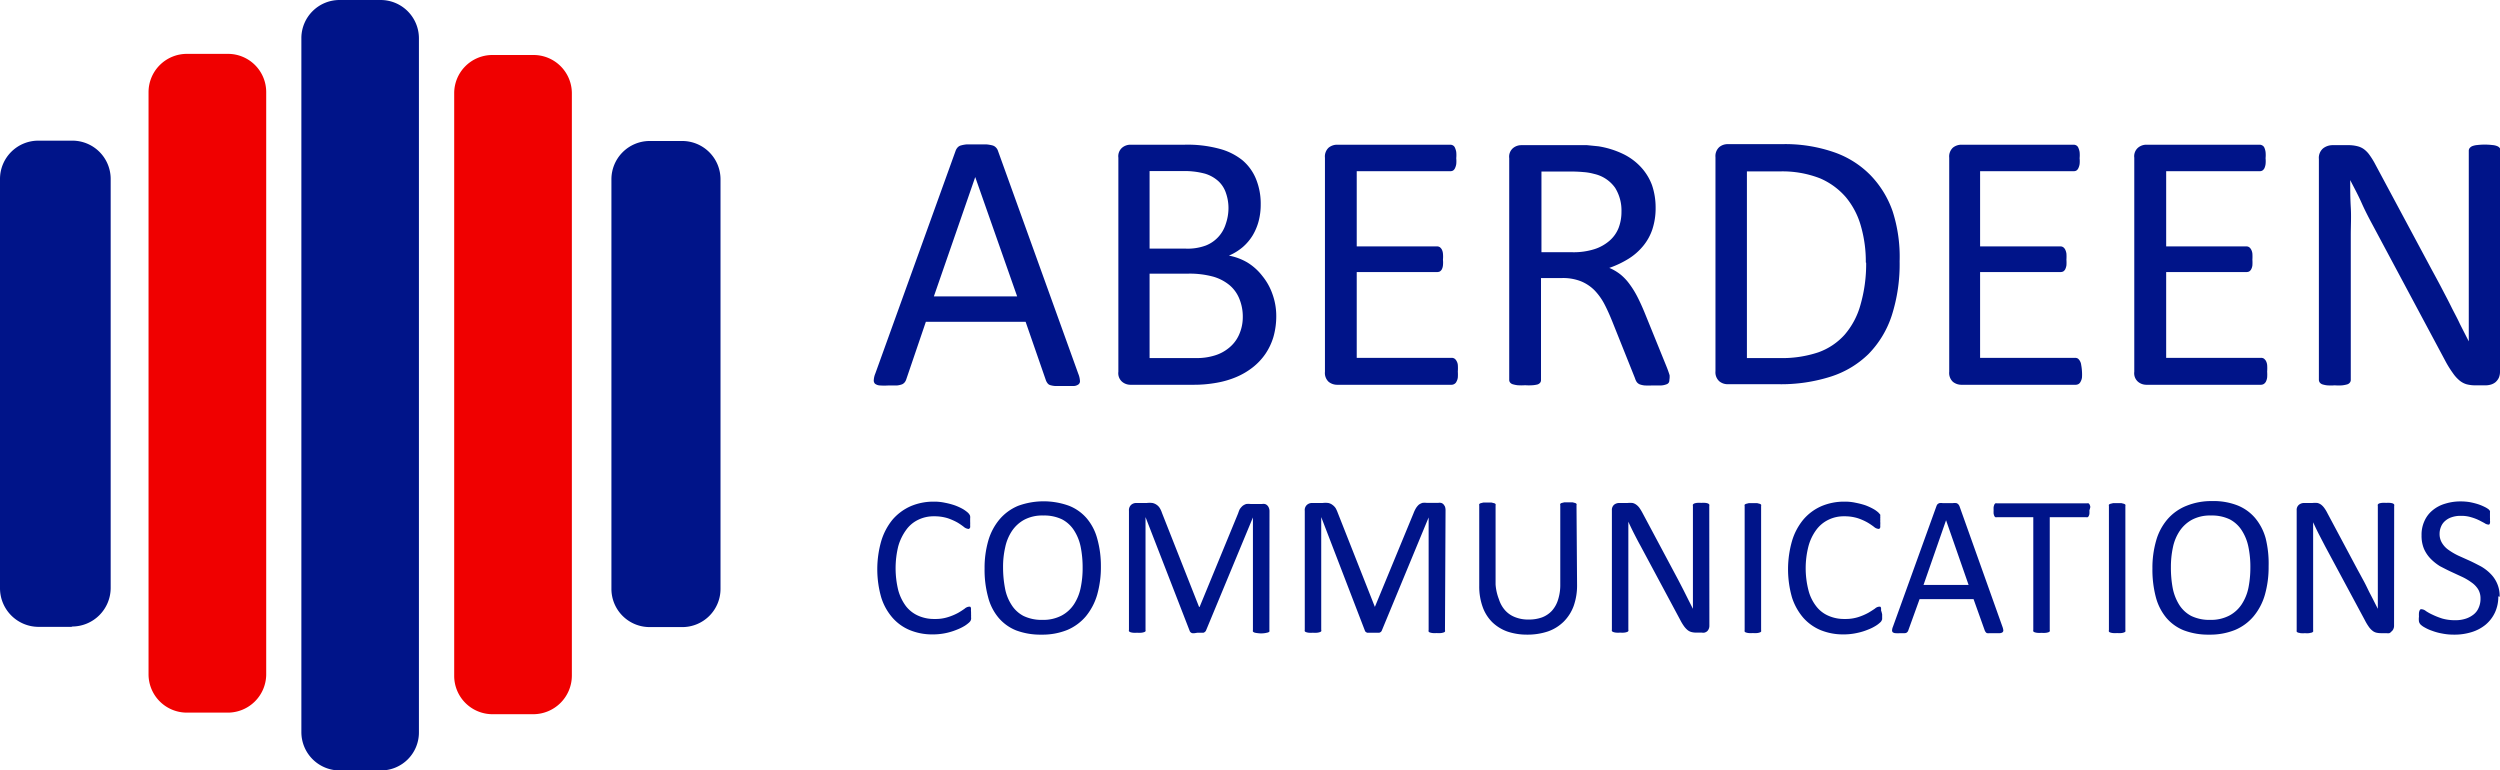
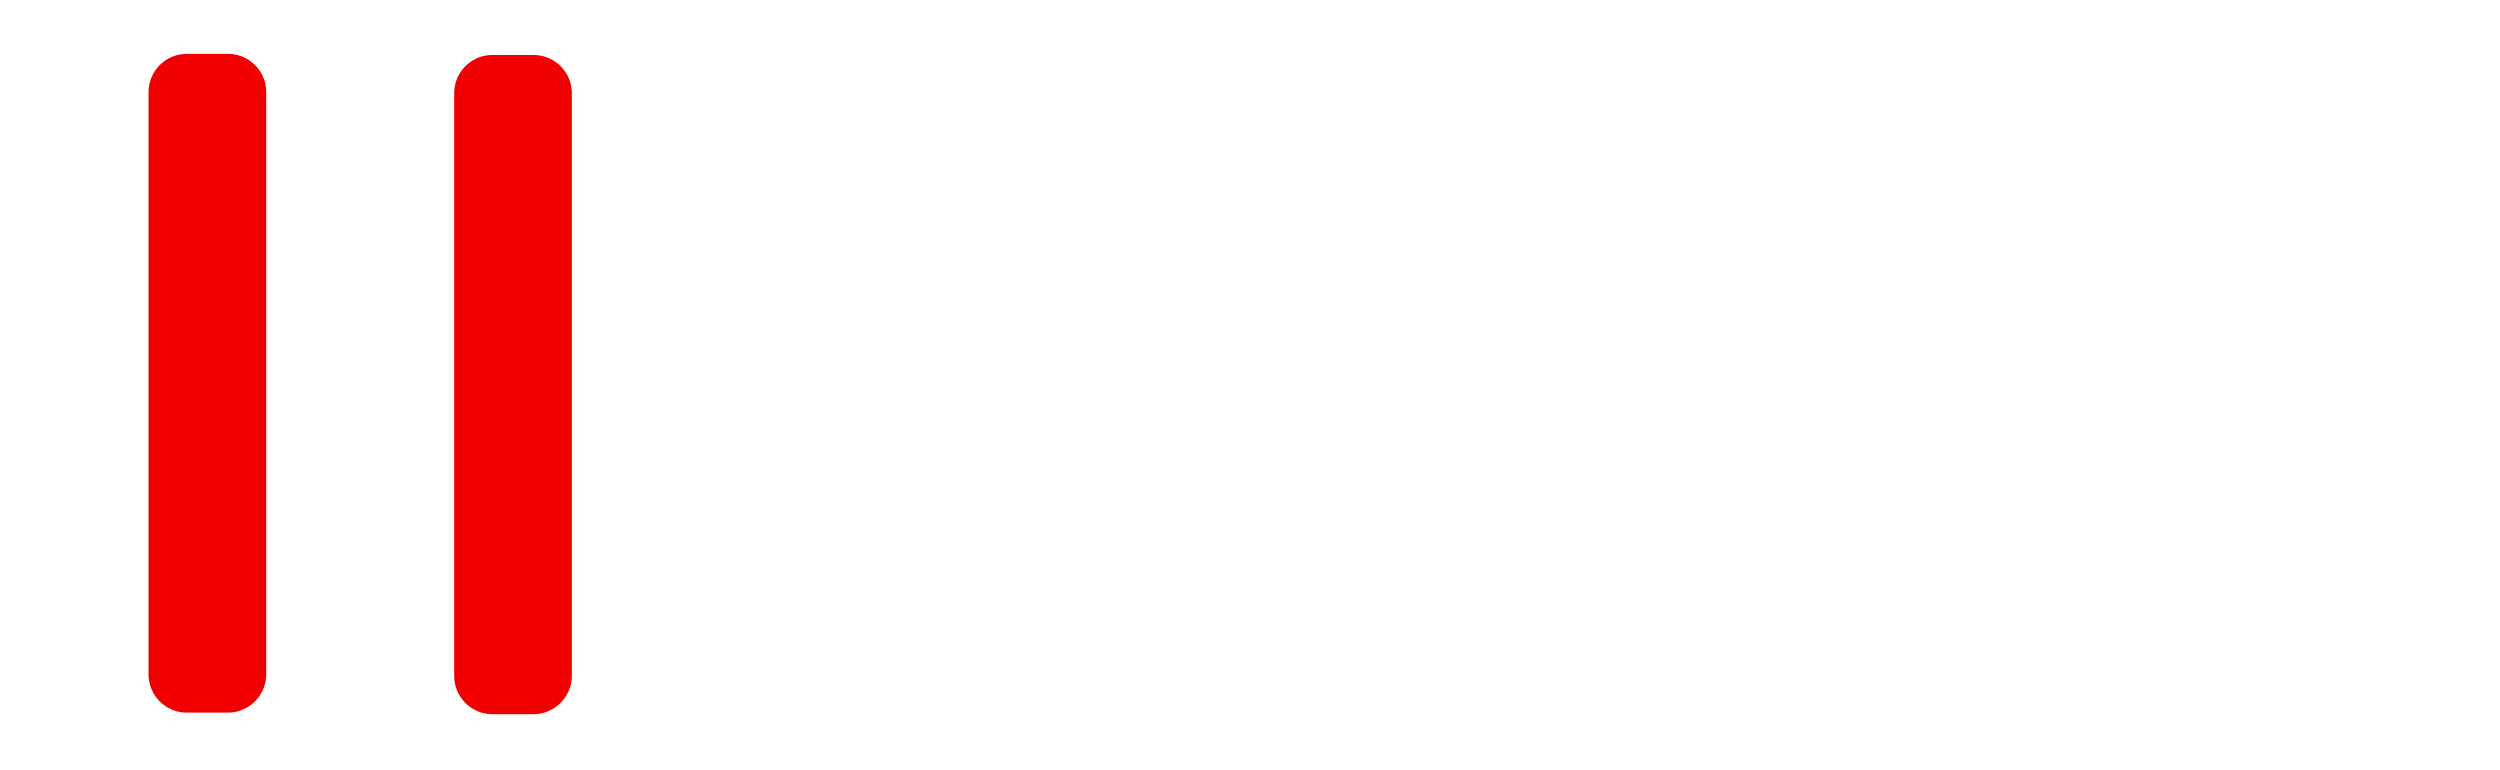
<svg xmlns="http://www.w3.org/2000/svg" id="Layer_1" data-name="Layer 1" viewBox="0 0 221.82 68.36">
  <defs>
    <style>.cls-1{fill:#001489}.cls-2{fill:#f00000}</style>
  </defs>
-   <path class="cls-1" d="M34.77 69.18h-3.64a3.4 3.4 0 0 1-3.39-3.4V4.14A3.39 3.39 0 0 1 31.13.82h3.64a3.4 3.4 0 0 1 3.4 3.39v61.6a3.37 3.37 0 0 1-3.34 3.37h-.06" transform="translate(-1 -.82)" />
  <path class="cls-2" d="M48.33 64.19H44.7a3.4 3.4 0 0 1-3.4-3.39V9.11a3.39 3.39 0 0 1 3.36-3.41h3.67a3.4 3.4 0 0 1 3.41 3.37v51.7a3.43 3.43 0 0 1-3.41 3.42M21.21 64.05h-3.62a3.4 3.4 0 0 1-3.41-3.39V9a3.4 3.4 0 0 1 3.39-3.4h3.64A3.39 3.39 0 0 1 24.62 9v51.68a3.41 3.41 0 0 1-3.41 3.37" transform="translate(-1 -.82)" />
-   <path class="cls-1" d="M7.34 56.44H4.41A3.43 3.43 0 0 1 1 53V16.71a3.4 3.4 0 0 1 3.39-3.41h3a3.4 3.4 0 0 1 3.43 3.36V53a3.43 3.43 0 0 1-3.41 3.41M61.5 56.46h-2.84a3.39 3.39 0 0 1-3.41-3.37V16.75a3.4 3.4 0 0 1 3.38-3.42h2.88a3.4 3.4 0 0 1 3.42 3.38v36.34a3.39 3.39 0 0 1-3.39 3.41M96.68 34a1.87 1.87 0 0 1 .14.59.36.36 0 0 1-.12.33.76.76 0 0 1-.44.15h-1.62a1.93 1.93 0 0 1-.46-.08.45.45 0 0 1-.23-.16 1.08 1.08 0 0 1-.14-.24L92 29.37h-8.85l-1.74 5.11a.84.84 0 0 1-.13.25.65.65 0 0 1-.24.19 1.8 1.8 0 0 1-.44.1h-.75a5.57 5.57 0 0 1-.78 0 .79.79 0 0 1-.43-.15.41.41 0 0 1-.11-.34 1.77 1.77 0 0 1 .14-.58l7.12-19.75a.89.89 0 0 1 .18-.3.62.62 0 0 1 .31-.18 2.76 2.76 0 0 1 .52-.09h1.69a3.28 3.28 0 0 1 .56.09.67.67 0 0 1 .32.19.75.75 0 0 1 .18.3zm-9.15-17.47-3.67 10.59h7.39zM114.24 28.86a6.73 6.73 0 0 1-.25 1.85 5.46 5.46 0 0 1-.72 1.52 5.41 5.41 0 0 1-1.11 1.18 6.38 6.38 0 0 1-1.46.86 8 8 0 0 1-1.74.51 11.29 11.29 0 0 1-2.13.18h-5.55a1.15 1.15 0 0 1-.71-.26 1 1 0 0 1-.34-.89v-19a1 1 0 0 1 .34-.89 1.15 1.15 0 0 1 .71-.26h4.83a10.82 10.82 0 0 1 3.12.37 5.5 5.5 0 0 1 2 1 4.3 4.3 0 0 1 1.22 1.69 5.8 5.8 0 0 1 .41 2.26 5.7 5.7 0 0 1-.18 1.45 4.94 4.94 0 0 1-.53 1.27 4.43 4.43 0 0 1-.89 1.05 4.81 4.81 0 0 1-1.22.75 5.1 5.1 0 0 1 1.62.6 4.89 4.89 0 0 1 1.34 1.2 5.27 5.27 0 0 1 .89 1.58 5.71 5.71 0 0 1 .35 1.98zM110 19.35a4.05 4.05 0 0 0-.22-1.39 2.5 2.5 0 0 0-.67-1.06 3.11 3.11 0 0 0-1.19-.67 6.94 6.94 0 0 0-2-.23H103v6.88h3.21a4.62 4.62 0 0 0 1.79-.28 3 3 0 0 0 1.76-1.91 4.32 4.32 0 0 0 .24-1.34zm1.27 9.65a4.16 4.16 0 0 0-.31-1.68 3.06 3.06 0 0 0-.88-1.21 4 4 0 0 0-1.46-.75 8 8 0 0 0-2.2-.26H103v7.49h4.1a5.33 5.33 0 0 0 1.68-.23 3.61 3.61 0 0 0 1.27-.68 3.11 3.11 0 0 0 .87-1.12 3.81 3.81 0 0 0 .35-1.56zM130.35 33.79a3.94 3.94 0 0 1 0 .52 1 1 0 0 1-.12.37.44.44 0 0 1-.19.21.48.48 0 0 1-.23.07h-10.2a1.2 1.2 0 0 1-.72-.26 1.07 1.07 0 0 1-.33-.89v-19a1.07 1.07 0 0 1 .33-.89 1.2 1.2 0 0 1 .72-.26h10.08a.48.48 0 0 1 .24.07.41.41 0 0 1 .17.21 1.48 1.48 0 0 1 .11.37 2.88 2.88 0 0 1 0 .55 2.68 2.68 0 0 1 0 .52 1.28 1.28 0 0 1-.11.36.51.51 0 0 1-.17.21.48.48 0 0 1-.24.06h-8.31v6.67h7.13a.48.48 0 0 1 .24.07.63.63 0 0 1 .18.21 1 1 0 0 1 .1.36 2.83 2.83 0 0 1 0 .54 2.51 2.51 0 0 1 0 .51 1 1 0 0 1-.1.35.55.55 0 0 1-.18.19.6.6 0 0 1-.24.05h-7.13v7.61h8.43a.46.46 0 0 1 .23.06.55.55 0 0 1 .19.21.85.85 0 0 1 .12.36 4.22 4.22 0 0 1 0 .59zM149.12 34.53a.43.43 0 0 1-.05.23.37.37 0 0 1-.21.16 1.51 1.51 0 0 1-.46.1h-.79a6.47 6.47 0 0 1-.69 0 1.8 1.8 0 0 1-.44-.1.67.67 0 0 1-.26-.21 1.26 1.26 0 0 1-.15-.33l-2-5c-.23-.57-.46-1.09-.71-1.57a5.36 5.36 0 0 0-.88-1.23 3.66 3.66 0 0 0-1.2-.8 4.33 4.33 0 0 0-1.66-.29h-1.89v9.05a.37.37 0 0 1-.07.23.52.52 0 0 1-.23.16 2.42 2.42 0 0 1-.43.07 4.27 4.27 0 0 1-.68 0 4.36 4.36 0 0 1-.68 0 2.42 2.42 0 0 1-.43-.09.47.47 0 0 1-.23-.16.37.37 0 0 1-.07-.23V14.85a1 1 0 0 1 .34-.89 1.15 1.15 0 0 1 .71-.26H141.82l1 .1a7.9 7.9 0 0 1 2.17.67 5.27 5.27 0 0 1 1.59 1.16 4.83 4.83 0 0 1 1 1.62 6.14 6.14 0 0 1 .32 2 6 6 0 0 1-.29 1.92 4.62 4.62 0 0 1-.83 1.49 5.27 5.27 0 0 1-1.3 1.13 8.53 8.53 0 0 1-1.69.8 4.27 4.27 0 0 1 1 .59 4.55 4.55 0 0 1 .79.84 8.08 8.08 0 0 1 .7 1.13c.22.43.44.91.66 1.45l1.9 4.68c.16.39.25.67.3.83a1.62 1.62 0 0 1-.02.42zm-4.25-14.93a3.81 3.81 0 0 0-.56-2.11 3.1 3.1 0 0 0-1.87-1.24 4.72 4.72 0 0 0-.93-.16 12.58 12.58 0 0 0-1.35-.05h-2.39v7.16h2.76a6.11 6.11 0 0 0 1.93-.27 3.8 3.8 0 0 0 1.36-.76 2.92 2.92 0 0 0 .8-1.14 4 4 0 0 0 .25-1.43zM169.55 24a14.93 14.93 0 0 1-.7 4.82 8.76 8.76 0 0 1-2.06 3.41 8.47 8.47 0 0 1-3.33 2 14.53 14.53 0 0 1-4.7.68h-4.5a1.15 1.15 0 0 1-.71-.26 1.07 1.07 0 0 1-.34-.89v-19a1.07 1.07 0 0 1 .34-.89 1.15 1.15 0 0 1 .71-.26h4.82a13.23 13.23 0 0 1 4.66.72 8.36 8.36 0 0 1 3.19 2 8.7 8.7 0 0 1 2 3.24 13.18 13.18 0 0 1 .62 4.43zm-3 .11a11.38 11.38 0 0 0-.43-3.21 6.91 6.91 0 0 0-1.33-2.57 6.3 6.3 0 0 0-2.31-1.69 9.18 9.18 0 0 0-3.6-.61H156v16.56h2.9a10.1 10.1 0 0 0 3.44-.51 5.71 5.71 0 0 0 2.33-1.56 6.82 6.82 0 0 0 1.4-2.63 13.09 13.09 0 0 0 .51-3.76zM185.73 33.79a3.94 3.94 0 0 1 0 .52 1 1 0 0 1-.12.37.48.48 0 0 1-.18.21.51.51 0 0 1-.24.07H175a1.2 1.2 0 0 1-.72-.26 1.07 1.07 0 0 1-.33-.89v-19a1.07 1.07 0 0 1 .33-.89 1.2 1.2 0 0 1 .72-.26h10a.48.48 0 0 1 .24.07.41.41 0 0 1 .17.21 1.48 1.48 0 0 1 .11.37 2.88 2.88 0 0 1 0 .55 2.68 2.68 0 0 1 0 .52 1.28 1.28 0 0 1-.11.36.51.51 0 0 1-.17.21.48.48 0 0 1-.24.06h-8.31v6.67h7.13a.48.48 0 0 1 .24.07.63.63 0 0 1 .18.21 1.28 1.28 0 0 1 .11.36 4.16 4.16 0 0 1 0 .54 3.68 3.68 0 0 1 0 .51 1.31 1.31 0 0 1-.11.35.55.55 0 0 1-.18.19.6.6 0 0 1-.24.05h-7.13v7.61h8.43a.5.5 0 0 1 .24.06.63.63 0 0 1 .18.21.85.85 0 0 1 .12.36 4.22 4.22 0 0 1 .07.59zM202.16 33.79a3.8 3.8 0 0 1 0 .52 1.16 1.16 0 0 1-.11.37.56.56 0 0 1-.19.21.48.48 0 0 1-.24.07h-10.2a1.15 1.15 0 0 1-.71-.26 1 1 0 0 1-.34-.89v-19a1 1 0 0 1 .34-.89 1.15 1.15 0 0 1 .71-.26h10.09a.48.48 0 0 1 .23.07.42.42 0 0 1 .18.21 1.51 1.51 0 0 1 .1.37 2.88 2.88 0 0 1 0 .55 2.68 2.68 0 0 1 0 .52 1.31 1.31 0 0 1-.1.36.53.53 0 0 1-.18.21.46.46 0 0 1-.23.06h-8.31v6.67h7.12a.48.48 0 0 1 .24.07.63.63 0 0 1 .18.21 1 1 0 0 1 .11.36 4.16 4.16 0 0 1 0 .54 3.68 3.68 0 0 1 0 .51 1 1 0 0 1-.11.35.55.55 0 0 1-.18.19.6.6 0 0 1-.24.05h-7.12v7.61h8.42a.48.48 0 0 1 .24.06.78.78 0 0 1 .19.21 1 1 0 0 1 .11.36 4 4 0 0 1 0 .59zM222.82 33.79a1.33 1.33 0 0 1-.11.56 1.24 1.24 0 0 1-.29.38 1.18 1.18 0 0 1-.4.21 1.75 1.75 0 0 1-.44.07h-.94a3 3 0 0 1-.77-.09 1.74 1.74 0 0 1-.63-.33 3.16 3.16 0 0 1-.59-.65 9.06 9.06 0 0 1-.63-1l-6.49-12.14c-.34-.63-.68-1.28-1-2s-.67-1.35-1-2c0 .79 0 1.59.05 2.42s0 1.63 0 2.44v12.87a.36.36 0 0 1-.07.22.46.46 0 0 1-.23.17 2.79 2.79 0 0 1-.44.09 4.27 4.27 0 0 1-.68 0 4.41 4.41 0 0 1-.69 0 2.28 2.28 0 0 1-.42-.09.51.51 0 0 1-.23-.17.44.44 0 0 1-.07-.22V14.92a1.1 1.1 0 0 1 .38-.94 1.37 1.37 0 0 1 .81-.28h1.39a3.15 3.15 0 0 1 .82.09 1.63 1.63 0 0 1 .6.27 2.27 2.27 0 0 1 .5.52 6.74 6.74 0 0 1 .52.85l5 9.33c.31.57.61 1.12.89 1.66s.57 1.08.83 1.61.53 1 .78 1.55l.78 1.53V14.18a.38.38 0 0 1 .07-.21.62.62 0 0 1 .23-.18 1.59 1.59 0 0 1 .44-.1 5.8 5.8 0 0 1 1.36 0 1.36 1.36 0 0 1 .43.1.54.54 0 0 1 .23.18.38.38 0 0 1 .07.21zM87.16 55.33a1.85 1.85 0 0 1 0 .25.54.54 0 0 1 0 .19.58.58 0 0 1-.05.14.81.81 0 0 1-.13.15 3 3 0 0 1-.37.28 4.27 4.27 0 0 1-.71.35 5.56 5.56 0 0 1-2.17.42 5.19 5.19 0 0 1-2-.38 4.15 4.15 0 0 1-1.54-1.1 5 5 0 0 1-1-1.8 9.09 9.09 0 0 1 0-5 5.5 5.5 0 0 1 1-1.9 4.56 4.56 0 0 1 1.6-1.19 5.12 5.12 0 0 1 2.06-.41 4.43 4.43 0 0 1 1 .1 6.09 6.09 0 0 1 .87.23 4.84 4.84 0 0 1 .72.33 3.07 3.07 0 0 1 .43.31.85.85 0 0 1 .15.18.34.34 0 0 1 .06.15.88.88 0 0 1 0 .2v.27a2.69 2.69 0 0 1 0 .31 1.08 1.08 0 0 1 0 .21.38.38 0 0 1-.09.12.16.16 0 0 1-.12 0 .72.72 0 0 1-.35-.17 5.51 5.51 0 0 0-.57-.39 5.38 5.38 0 0 0-.86-.38 4 4 0 0 0-1.22-.17 3.09 3.09 0 0 0-1.4.31 2.8 2.8 0 0 0-1.07.9 4.55 4.55 0 0 0-.7 1.45 8.21 8.21 0 0 0 0 3.9 4.21 4.21 0 0 0 .68 1.41 2.81 2.81 0 0 0 1.09.85 3.43 3.43 0 0 0 1.46.29 3.62 3.62 0 0 0 1.2-.17 5 5 0 0 0 .88-.37 6.92 6.92 0 0 0 .59-.38.68.68 0 0 1 .37-.17h.11a.23.23 0 0 1 .07.11.87.87 0 0 1 0 .21 3.22 3.22 0 0 1 .01.36zM98.68 51.07a8.94 8.94 0 0 1-.33 2.52 5.39 5.39 0 0 1-1 1.91 4.42 4.42 0 0 1-1.64 1.21 5.88 5.88 0 0 1-2.31.42 6.13 6.13 0 0 1-2.25-.38 4 4 0 0 1-1.56-1.13 4.64 4.64 0 0 1-.92-1.83 9.15 9.15 0 0 1-.31-2.52 8.71 8.71 0 0 1 .33-2.48 5.16 5.16 0 0 1 1-1.89 4.35 4.35 0 0 1 1.65-1.2 6.59 6.59 0 0 1 4.52 0 4 4 0 0 1 1.57 1.12 4.64 4.64 0 0 1 .93 1.81 8.9 8.9 0 0 1 .32 2.44zm-1.62.11a9.38 9.38 0 0 0-.17-1.82 4.25 4.25 0 0 0-.58-1.46 2.81 2.81 0 0 0-1.08-1 3.66 3.66 0 0 0-1.67-.34 3.41 3.41 0 0 0-1.67.37 3.11 3.11 0 0 0-1.1 1 4.11 4.11 0 0 0-.6 1.45 7.69 7.69 0 0 0-.19 1.78 9.84 9.84 0 0 0 .17 1.84 4 4 0 0 0 .57 1.47 2.76 2.76 0 0 0 1.07 1 3.68 3.68 0 0 0 1.69.35 3.49 3.49 0 0 0 1.69-.38 3 3 0 0 0 1.1-1 4.2 4.2 0 0 0 .59-1.44 8.43 8.43 0 0 0 .18-1.82zM113.63 56.73a.28.28 0 0 1 0 .13.32.32 0 0 1-.13.08l-.23.05a2.3 2.3 0 0 1-.74 0 1.11 1.11 0 0 1-.24-.05.36.36 0 0 1-.12-.08.28.28 0 0 1 0-.13v-10L108 56.78a.39.39 0 0 1-.08.1.37.37 0 0 1-.14.08h-.53L107 57a1 1 0 0 1-.22 0 .37.37 0 0 1-.14-.08.28.28 0 0 1-.07-.09l-3.93-10.13v10a.28.28 0 0 1 0 .13.32.32 0 0 1-.13.08 1.11 1.11 0 0 1-.24.05 1.94 1.94 0 0 1-.38 0 1.79 1.79 0 0 1-.36 0 1.11 1.11 0 0 1-.24-.05.36.36 0 0 1-.12-.08.28.28 0 0 1 0-.13V46.14a.64.64 0 0 1 .2-.53.66.66 0 0 1 .44-.16h.94a2 2 0 0 1 .51 0 1 1 0 0 1 .38.17.94.94 0 0 1 .27.29 2 2 0 0 1 .19.42l3.29 8.34h.05l3.42-8.31A2.83 2.83 0 0 1 111 46a1.56 1.56 0 0 1 .26-.3 1.14 1.14 0 0 1 .31-.16 1.64 1.64 0 0 1 .4 0h1a.71.71 0 0 1 .26 0 .45.45 0 0 1 .21.12.6.6 0 0 1 .14.21.76.76 0 0 1 .06.32zM129.21 56.73a.2.2 0 0 1 0 .13.22.22 0 0 1-.13.08 1 1 0 0 1-.23.05 1.83 1.83 0 0 1-.37 0 1.86 1.86 0 0 1-.36 0 1.11 1.11 0 0 1-.24-.05.23.23 0 0 1-.12-.08.2.2 0 0 1 0-.13v-10l-4.16 10.05a.36.36 0 0 1-.07.1.42.42 0 0 1-.15.08h-1.07a.47.47 0 0 1-.14-.08.24.24 0 0 1-.06-.09l-3.88-10.09v10a.2.2 0 0 1 0 .13.26.26 0 0 1-.13.08 1.11 1.11 0 0 1-.24.05 1.83 1.83 0 0 1-.37 0 1.9 1.9 0 0 1-.37 0 1 1 0 0 1-.23-.05.23.23 0 0 1-.12-.08.28.28 0 0 1 0-.13V46.14a.61.61 0 0 1 .2-.53.66.66 0 0 1 .44-.16h.94a2 2 0 0 1 .51 0 .9.9 0 0 1 .37.17 1.11 1.11 0 0 1 .28.29 2.76 2.76 0 0 1 .19.42l3.29 8.34 3.43-8.31a2.83 2.83 0 0 1 .22-.46 1.53 1.53 0 0 1 .25-.3 1.2 1.2 0 0 1 .32-.16 1.51 1.51 0 0 1 .39 0h1a.75.75 0 0 1 .26 0 .45.45 0 0 1 .21.12 1.1 1.1 0 0 1 .14.21 1 1 0 0 1 .05.32zM140.93 52.71a5.43 5.43 0 0 1-.3 1.87 3.8 3.8 0 0 1-.88 1.39 3.74 3.74 0 0 1-1.39.87 5.67 5.67 0 0 1-1.86.29 5.38 5.38 0 0 1-1.74-.27 3.72 3.72 0 0 1-1.34-.82 3.6 3.6 0 0 1-.86-1.35 5.35 5.35 0 0 1-.31-1.87v-7.14a.28.28 0 0 1 0-.13.28.28 0 0 1 .12-.08l.24-.06h.73l.24.06a.23.23 0 0 1 .12.08.28.28 0 0 1 0 .13v7A4.45 4.45 0 0 0 134 54a2.65 2.65 0 0 0 .57 1 2.28 2.28 0 0 0 .89.59 3.09 3.09 0 0 0 1.17.2 3.42 3.42 0 0 0 1.19-.19 2.32 2.32 0 0 0 .88-.59 2.62 2.62 0 0 0 .55-1 4.27 4.27 0 0 0 .19-1.35v-7a.2.2 0 0 1 0-.13.23.23 0 0 1 .12-.08l.24-.06h.73l.23.06a.28.28 0 0 1 .12.08.2.2 0 0 1 0 .13zM152.67 56.33a.67.67 0 0 1-.06.3.57.57 0 0 1-.15.21.65.65 0 0 1-.22.11.67.67 0 0 1-.24 0h-.51a1.58 1.58 0 0 1-.41-.05.9.9 0 0 1-.35-.18 1.87 1.87 0 0 1-.32-.35 4.51 4.51 0 0 1-.34-.57l-3.51-6.55c-.19-.34-.37-.69-.56-1.06s-.36-.73-.52-1.08v9.58a.19.19 0 0 1 0 .12.22.22 0 0 1-.13.09 1 1 0 0 1-.23.05 1.9 1.9 0 0 1-.37 0 1.83 1.83 0 0 1-.37 0 .89.89 0 0 1-.23-.05.25.25 0 0 1-.13-.09.27.27 0 0 1 0-.12V46.1a.6.6 0 0 1 .2-.5.71.71 0 0 1 .44-.15h.75a1.92 1.92 0 0 1 .45 0 .86.86 0 0 1 .32.15 1.24 1.24 0 0 1 .28.28 4.24 4.24 0 0 1 .28.46l2.7 5.06.48.9.45.87.42.84.42.83V45.7a.15.15 0 0 1 0-.11.28.28 0 0 1 .13-.1 1 1 0 0 1 .23-.05 2.06 2.06 0 0 1 .38 0 1.94 1.94 0 0 1 .36 0 .89.89 0 0 1 .23.05.25.25 0 0 1 .12.1.15.15 0 0 1 0 .11zM157.26 56.73a.28.28 0 0 1 0 .13.26.26 0 0 1-.13.08 1 1 0 0 1-.23.05 1.9 1.9 0 0 1-.37 0 2.05 2.05 0 0 1-.37 0 1.11 1.11 0 0 1-.24-.05.23.23 0 0 1-.12-.08.28.28 0 0 1 0-.13v-11a.28.28 0 0 1 0-.13.37.37 0 0 1 .14-.08l.24-.06h.72l.23.06a.26.26 0 0 1 .13.08.28.28 0 0 1 0 .13zM168 55.33v.44l-.06.14a.55.55 0 0 1-.13.15 2.35 2.35 0 0 1-.37.28 3.91 3.91 0 0 1-.71.35 5.3 5.3 0 0 1-1 .3 5.51 5.51 0 0 1-1.19.12 5.25 5.25 0 0 1-2-.38 4.23 4.23 0 0 1-1.54-1.1 5.19 5.19 0 0 1-1-1.8 9.09 9.09 0 0 1 0-5 5.36 5.36 0 0 1 1-1.9 4.44 4.44 0 0 1 1.59-1.19 5.12 5.12 0 0 1 2.06-.41 4.37 4.37 0 0 1 1 .1 6.62 6.62 0 0 1 .88.23 5.21 5.21 0 0 1 .71.33 2.55 2.55 0 0 1 .43.31l.16.18a.53.53 0 0 1 0 .15.88.88 0 0 1 0 .2 2.26 2.26 0 0 1 0 .27 1.47 1.47 0 0 1 0 .31 1.08 1.08 0 0 1 0 .21.36.36 0 0 1-.08.12.19.19 0 0 1-.12 0 .68.68 0 0 1-.35-.17 5.77 5.77 0 0 0-.58-.39 5 5 0 0 0-.86-.38 3.92 3.92 0 0 0-1.21-.17 3.06 3.06 0 0 0-1.4.31 2.9 2.9 0 0 0-1.08.9 4.34 4.34 0 0 0-.69 1.45 7.88 7.88 0 0 0 0 3.9 3.86 3.86 0 0 0 .68 1.41 2.71 2.71 0 0 0 1.08.85 3.43 3.43 0 0 0 1.46.29 3.72 3.72 0 0 0 1.21-.17 5.17 5.17 0 0 0 .87-.37c.24-.14.44-.27.6-.38a.63.63 0 0 1 .36-.17h.11a.18.18 0 0 1 .07.11.87.87 0 0 1 0 .21 2.92 2.92 0 0 1 .1.36zM178.67 56.42a1.34 1.34 0 0 1 .08.32.21.21 0 0 1-.07.18.45.45 0 0 1-.24.08h-.88a1.18 1.18 0 0 1-.25 0 .27.27 0 0 1-.12-.09.74.74 0 0 1-.08-.13l-1-2.8h-4.79l-1 2.77a.33.33 0 0 1-.07.13.34.34 0 0 1-.13.1.59.59 0 0 1-.12.02h-.4a2.42 2.42 0 0 1-.42 0 .45.45 0 0 1-.24-.08.24.24 0 0 1-.06-.18 1 1 0 0 1 .08-.32l3.86-10.7a.61.61 0 0 1 .09-.16.55.55 0 0 1 .17-.1 1.12 1.12 0 0 1 .29 0H174.28a1.14 1.14 0 0 1 .3 0 .4.4 0 0 1 .18.11.62.62 0 0 1 .1.16zm-5-9.44-2 5.74h4zM186.39 46.1a2.51 2.51 0 0 1 0 .3.52.52 0 0 1-.06.2.22.22 0 0 1-.1.11.25.25 0 0 1-.13 0h-3.23v10a.28.28 0 0 1 0 .13.28.28 0 0 1-.12.08 1.11 1.11 0 0 1-.24.05 1.9 1.9 0 0 1-.37 0 2.05 2.05 0 0 1-.37 0 1.11 1.11 0 0 1-.24-.05.28.28 0 0 1-.12-.08.28.28 0 0 1 0-.13v-10h-3.23a.25.25 0 0 1-.13 0 .27.27 0 0 1-.1-.11 1.67 1.67 0 0 1-.06-.2 2.51 2.51 0 0 1 0-.3 2.33 2.33 0 0 1 0-.29 1.42 1.42 0 0 1 .06-.21.31.31 0 0 1 .1-.12.25.25 0 0 1 .13 0h8a.25.25 0 0 1 .13 0 .24.24 0 0 1 .1.12.53.53 0 0 1 .06.21 2.33 2.33 0 0 1-.08.29zM189.58 56.73a.28.28 0 0 1 0 .13.32.32 0 0 1-.13.08 1 1 0 0 1-.23.05 1.9 1.9 0 0 1-.37 0 2 2 0 0 1-.37 0 1.11 1.11 0 0 1-.24-.05.23.23 0 0 1-.12-.08.2.2 0 0 1 0-.13v-11a.28.28 0 0 1 0-.13.3.3 0 0 1 .14-.08l.24-.06h.72l.23.06a.32.32 0 0 1 .13.08.28.28 0 0 1 0 .13zM202.29 51.07a8.94 8.94 0 0 1-.33 2.52 5.24 5.24 0 0 1-1 1.91 4.34 4.34 0 0 1-1.64 1.21 5.88 5.88 0 0 1-2.31.42 6.07 6.07 0 0 1-2.24-.38 3.94 3.94 0 0 1-1.57-1.13 4.78 4.78 0 0 1-.92-1.83 9.57 9.57 0 0 1-.3-2.52 8.71 8.71 0 0 1 .33-2.48 5 5 0 0 1 1-1.89 4.35 4.35 0 0 1 1.69-1.2 5.86 5.86 0 0 1 2.3-.42 5.8 5.8 0 0 1 2.22.38 4 4 0 0 1 1.57 1.12 4.79 4.79 0 0 1 .94 1.81 9.31 9.31 0 0 1 .26 2.48zm-1.62.11a8.66 8.66 0 0 0-.17-1.82 4.25 4.25 0 0 0-.58-1.46 2.81 2.81 0 0 0-1.08-1 3.66 3.66 0 0 0-1.67-.34 3.41 3.41 0 0 0-1.67.37 3.11 3.11 0 0 0-1.1 1 4.11 4.11 0 0 0-.6 1.45 8.31 8.31 0 0 0-.18 1.75 9.88 9.88 0 0 0 .16 1.87 4.42 4.42 0 0 0 .57 1.47 2.83 2.83 0 0 0 1.07 1 3.68 3.68 0 0 0 1.69.35 3.49 3.49 0 0 0 1.69-.38 3 3 0 0 0 1.1-1 4.21 4.21 0 0 0 .6-1.47 9.16 9.16 0 0 0 .17-1.79zM213.42 56.33a.67.67 0 0 1-.06.3.49.49 0 0 1-.16.21.53.53 0 0 1-.2.16.67.67 0 0 1-.24 0h-.51a1.73 1.73 0 0 1-.42-.05.86.86 0 0 1-.34-.18 1.59 1.59 0 0 1-.32-.35 4.51 4.51 0 0 1-.34-.57l-3.52-6.55-.55-1.06c-.19-.37-.36-.73-.52-1.08v9.58a.28.28 0 0 1 0 .12.25.25 0 0 1-.13.09l-.23.05a1.9 1.9 0 0 1-.37 0 2 2 0 0 1-.38 0l-.23-.05a.27.27 0 0 1-.12-.09.28.28 0 0 1 0-.12V46.1a.58.58 0 0 1 .21-.5.71.71 0 0 1 .44-.15h.75a1.92 1.92 0 0 1 .45 0 .94.94 0 0 1 .32.15 1.45 1.45 0 0 1 .27.28 3.09 3.09 0 0 1 .28.46l2.7 5.06c.17.3.33.61.49.9s.3.58.44.87.29.56.43.84l.42.83V45.7a.15.15 0 0 1 0-.11.25.25 0 0 1 .12-.1 1.11 1.11 0 0 1 .24-.05 2 2 0 0 1 .38 0 1.83 1.83 0 0 1 .35 0 1 1 0 0 1 .24.05.25.25 0 0 1 .12.1.15.15 0 0 1 0 .11zM222.67 53.73a3.31 3.31 0 0 1-.3 1.44 3.16 3.16 0 0 1-.83 1.08 3.64 3.64 0 0 1-1.25.66 5.07 5.07 0 0 1-1.54.22 5.19 5.19 0 0 1-1.07-.1 4.86 4.86 0 0 1-.88-.24 3.67 3.67 0 0 1-.65-.29 1.71 1.71 0 0 1-.37-.26.59.59 0 0 1-.15-.27 1.72 1.72 0 0 1 0-.44 2.58 2.58 0 0 1 0-.32.81.81 0 0 1 .05-.21.41.41 0 0 1 .09-.12.28.28 0 0 1 .13 0 .68.68 0 0 1 .35.16 4.18 4.18 0 0 0 .58.32 6.7 6.7 0 0 0 .86.34 4.08 4.08 0 0 0 1.16.15 2.9 2.9 0 0 0 .91-.13 2.24 2.24 0 0 0 .72-.38 1.49 1.49 0 0 0 .45-.6 1.92 1.92 0 0 0 .16-.81 1.55 1.55 0 0 0-.22-.84 2.1 2.1 0 0 0-.59-.6 5 5 0 0 0-.83-.49l-.95-.44c-.33-.15-.65-.32-1-.5a4.35 4.35 0 0 1-.82-.65 3 3 0 0 1-.6-.88 3 3 0 0 1-.22-1.21 2.9 2.9 0 0 1 .26-1.28 2.55 2.55 0 0 1 .73-.95 3.09 3.09 0 0 1 1.11-.58 4.51 4.51 0 0 1 1.4-.2 4.87 4.87 0 0 1 .76.06 6.5 6.5 0 0 1 .73.18 4.52 4.52 0 0 1 .61.25 2 2 0 0 1 .36.22.92.92 0 0 1 .11.14.34.34 0 0 1 0 .12v.46a2.16 2.16 0 0 1 0 .28.56.56 0 0 1 0 .21.23.23 0 0 1-.07.13.21.21 0 0 1-.11 0 .65.65 0 0 1-.31-.13L221 47a4.17 4.17 0 0 0-.72-.28 2.94 2.94 0 0 0-.93-.13 2.39 2.39 0 0 0-.84.13 1.65 1.65 0 0 0-.58.34 1.3 1.3 0 0 0-.35.51 1.59 1.59 0 0 0-.12.62 1.5 1.5 0 0 0 .23.83 2 2 0 0 0 .59.61 5.62 5.62 0 0 0 .84.49l1 .45c.33.15.65.32 1 .5a3.88 3.88 0 0 1 .84.64 2.77 2.77 0 0 1 .83 2.06z" transform="translate(-1 -.82)" />
</svg>